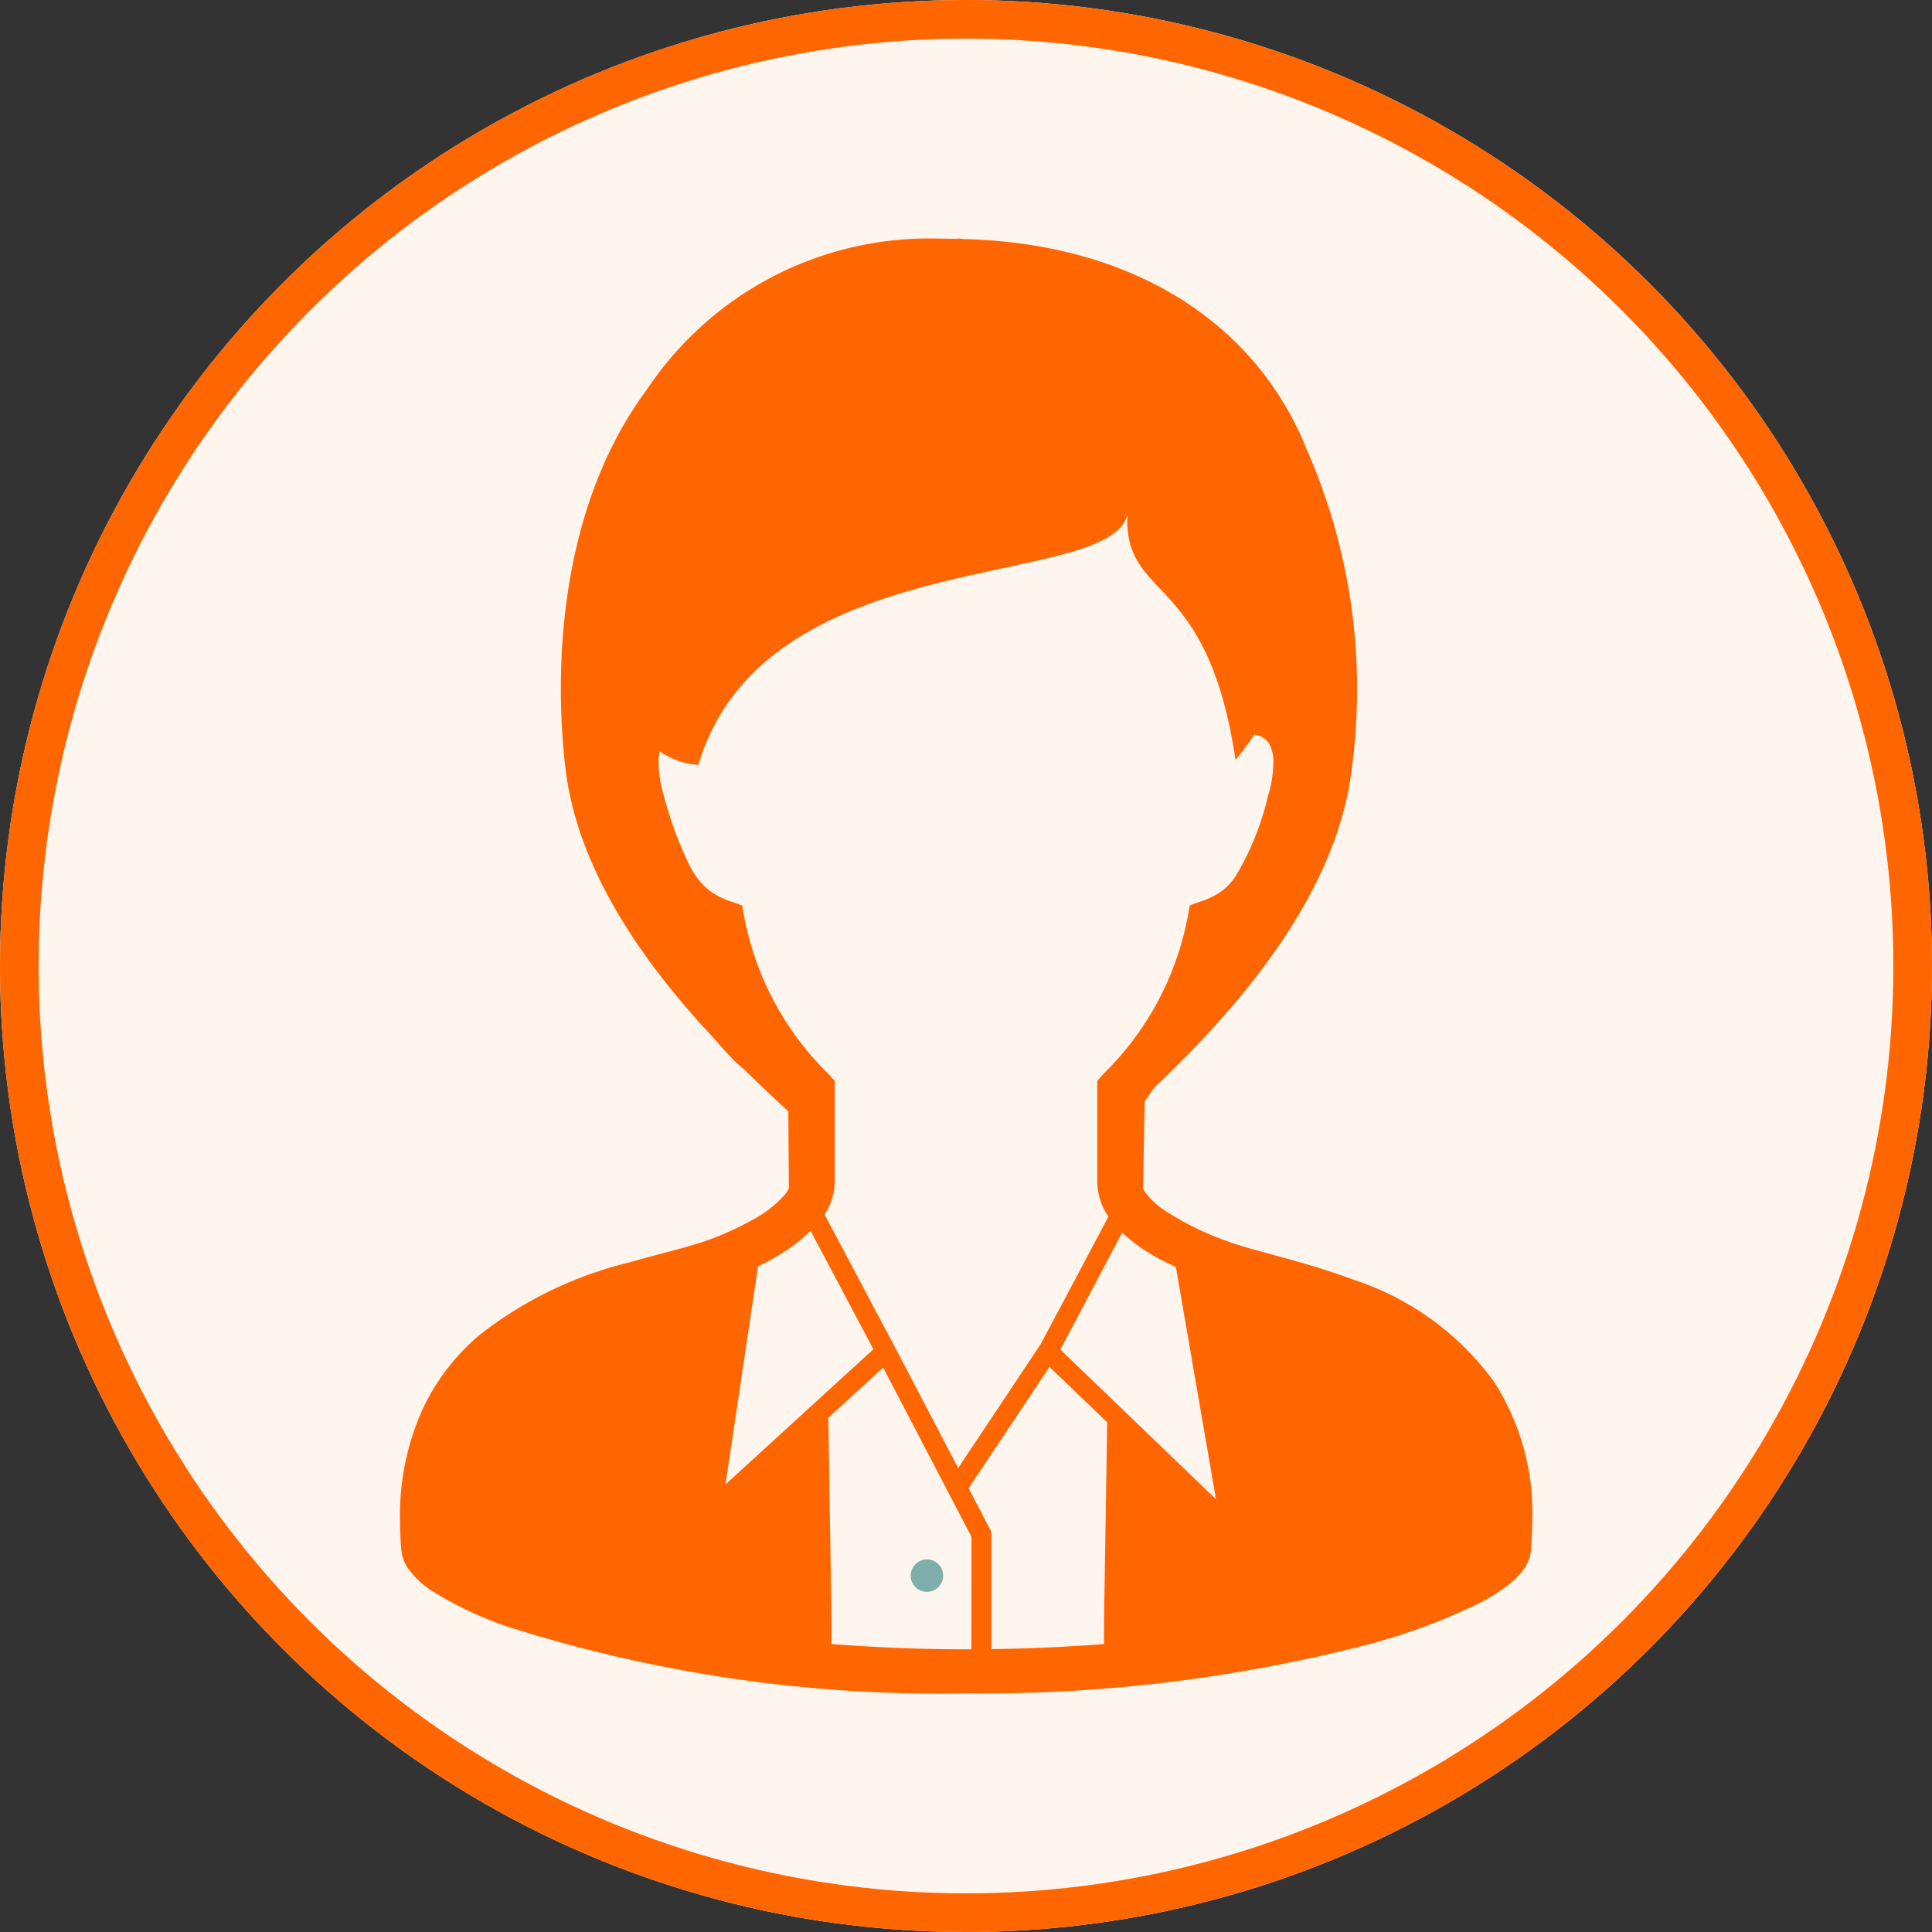
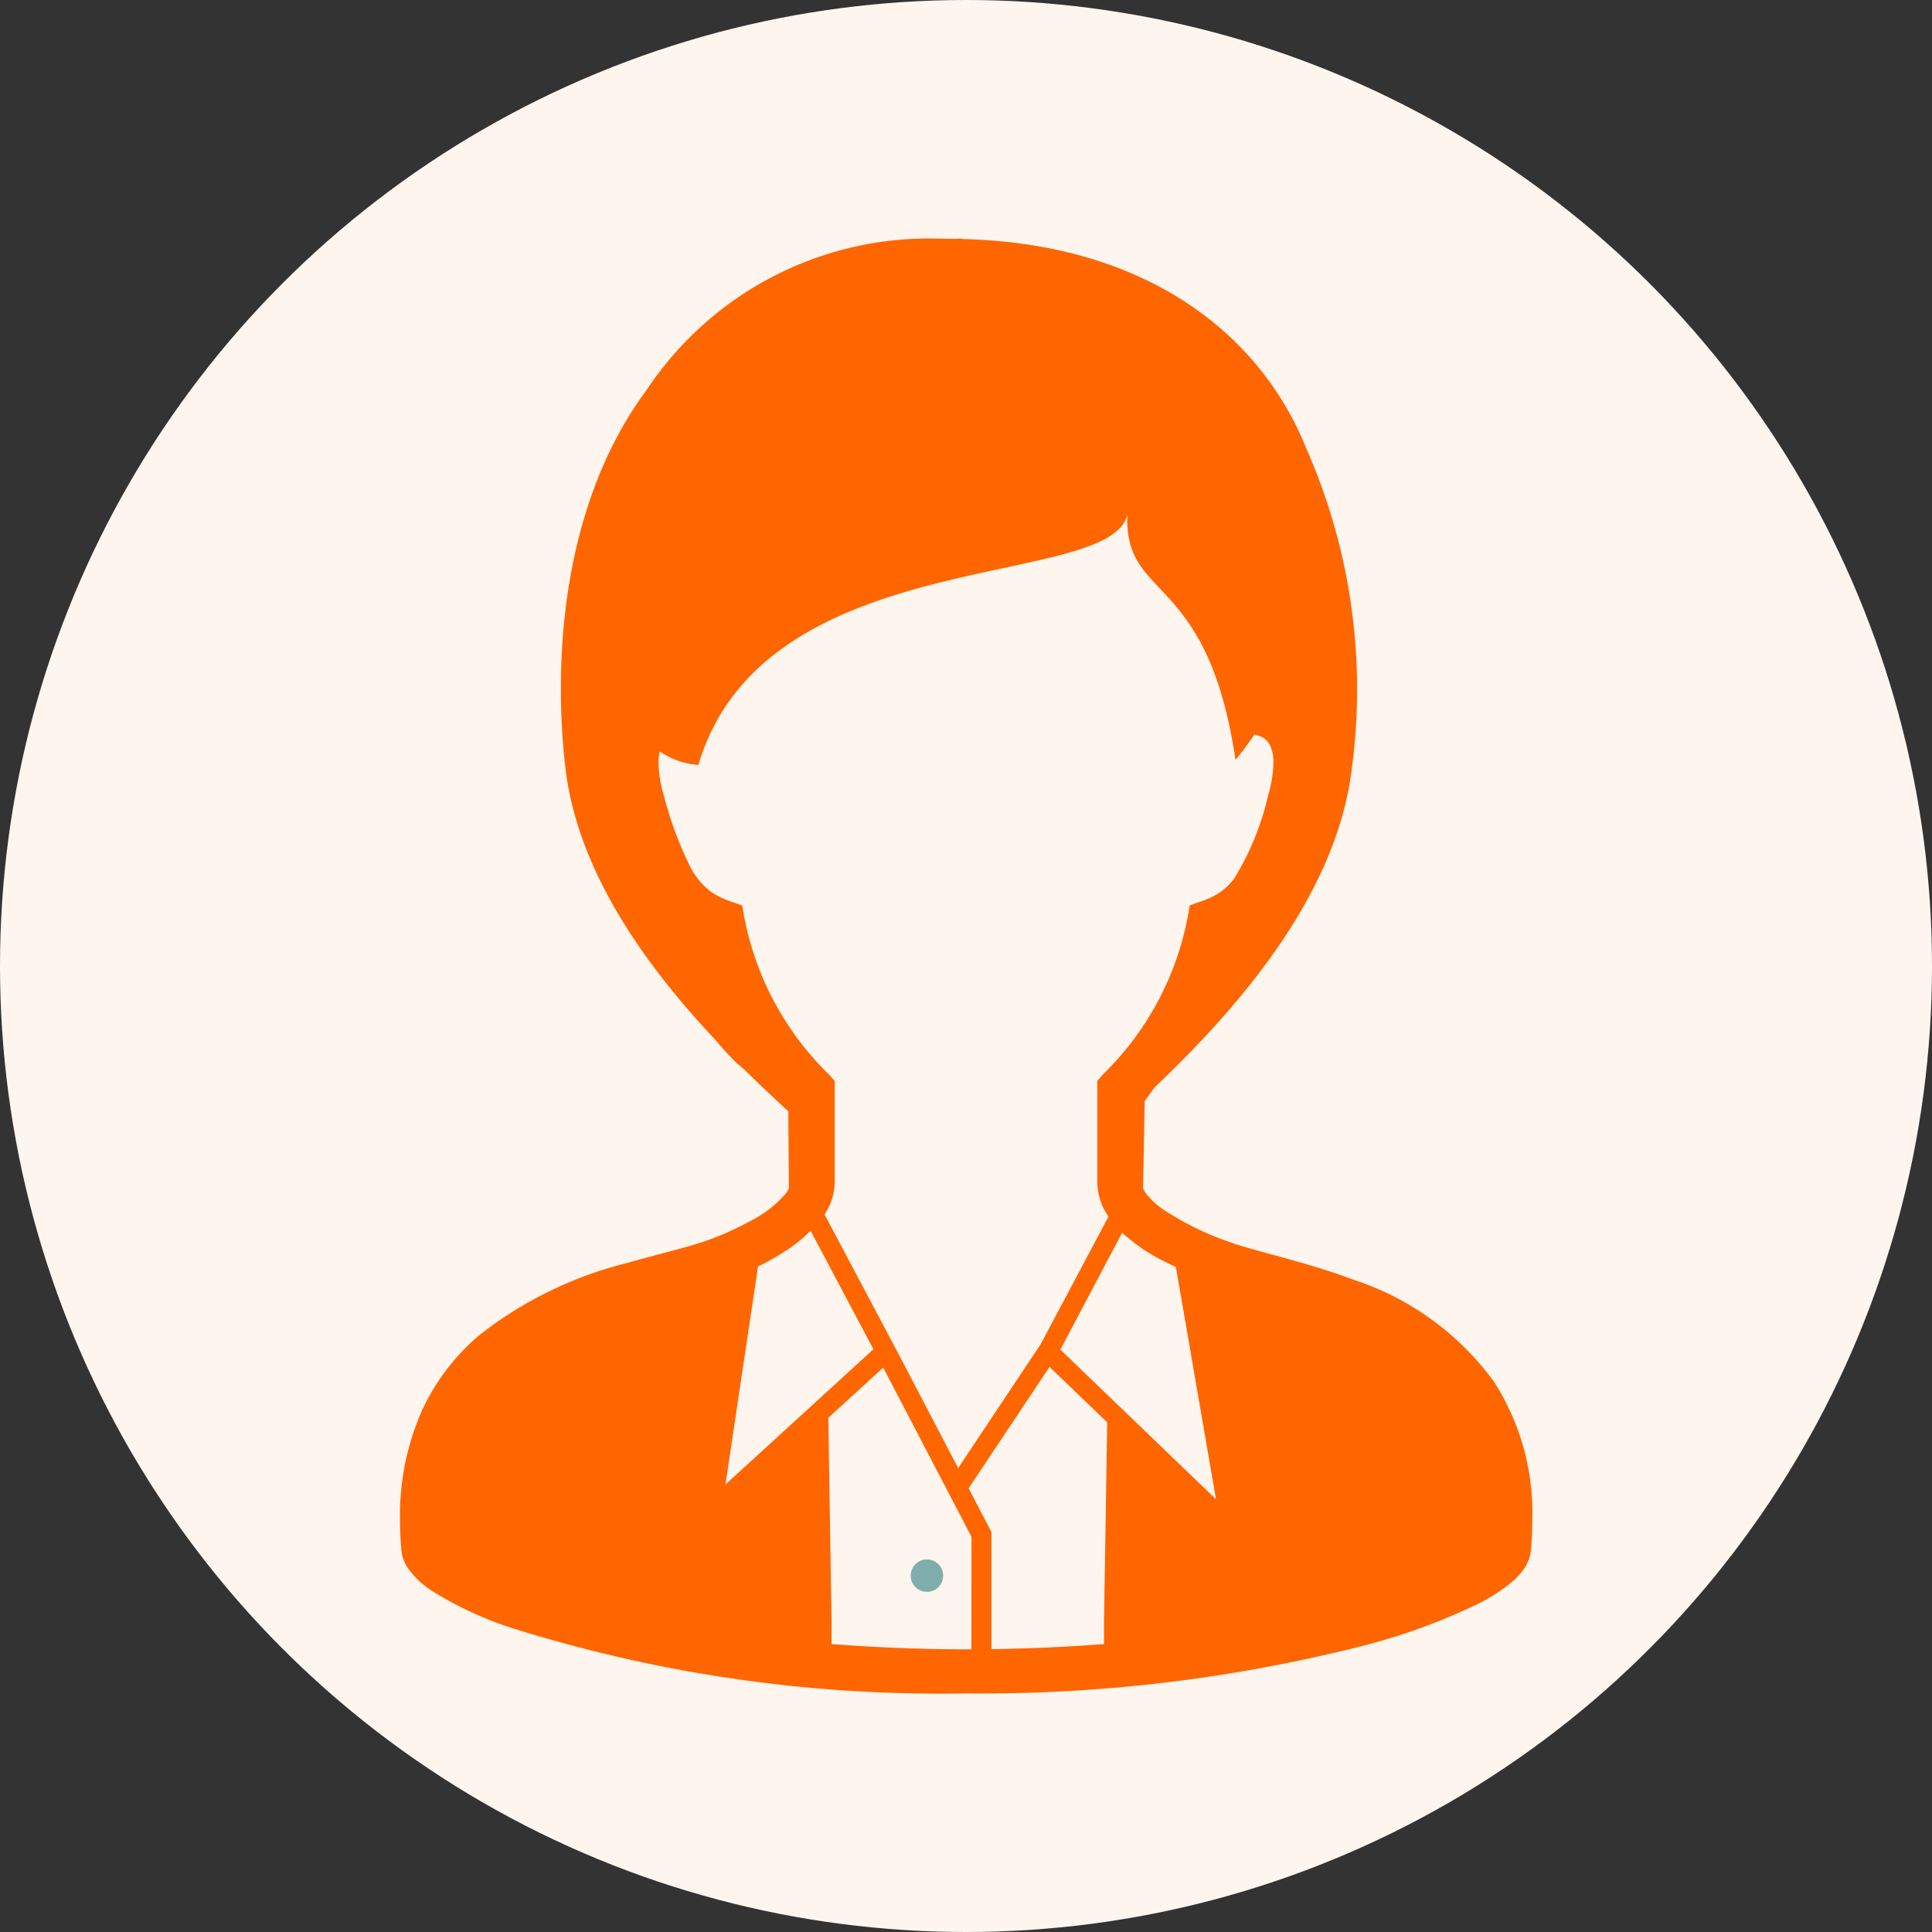
<svg xmlns="http://www.w3.org/2000/svg" width="50" height="50" viewBox="0 0 50 50">
  <rect x="0" y="0" width="50" height="50" fill="#333333" stroke="none" />
  <g id="グループ_853" data-name="グループ 853" transform="translate(-631 -959)">
    <g id="楕円形_44" data-name="楕円形 44" transform="translate(631 959)" fill="#fff5ef" stroke="#f60" stroke-width="1">
      <circle cx="25" cy="25" r="25" stroke="none" />
-       <circle cx="25" cy="25" r="24.5" fill="none" />
    </g>
    <g id="キャリアウーマンのアイコン1" transform="translate(584.597 965.174)">
      <path id="パス_125" data-name="パス 125" d="M85.068,29.586a7.29,7.29,0,0,0-3.642-2.643c-.661-.248-1.306-.431-1.875-.587s-1.062-.285-1.394-.41a7.6,7.6,0,0,1-1.621-.8,2.078,2.078,0,0,1-.474-.433.724.724,0,0,1-.077-.136l.043-2.254.258-.358c1.909-1.818,4.688-4.816,5.1-8.235a15.439,15.439,0,0,0-1.172-8.288C78.981,2.363,75.952.135,71.351.013,71.3.01,71.262,0,71.215,0l-.092.008C70.961.007,70.805,0,70.64,0a8.77,8.77,0,0,0-7.5,3.914c-2.3,3.1-2.4,7.305-2.1,9.82.33,2.726,2.162,5.178,3.859,6.985.169.2.342.393.524.574.061.061.145.133.237.208.418.413.806.774,1.144,1.086l.015,1.995a.829.829,0,0,1-.085.138,2.927,2.927,0,0,1-.864.68,7.756,7.756,0,0,1-1.21.543c-.453.161-1.183.327-2,.562A10.157,10.157,0,0,0,58.8,28.386a5.66,5.66,0,0,0-1.472,1.935,6.677,6.677,0,0,0-.573,2.829q0,.383.034.792a1,1,0,0,0,.175.475,2.291,2.291,0,0,0,.649.6,9.389,9.389,0,0,0,1.968.92A36.949,36.949,0,0,0,71.4,37.652,40.161,40.161,0,0,0,81.65,36.426a15.845,15.845,0,0,0,3-1.091,4.5,4.5,0,0,0,.894-.579,1.753,1.753,0,0,0,.306-.339,1.01,1.01,0,0,0,.175-.475q.034-.409.034-.79A6.275,6.275,0,0,0,85.068,29.586Zm-19.4-12-.058-.326-.311-.111a2,2,0,0,1-.481-.234,1.877,1.877,0,0,1-.577-.709,9.438,9.438,0,0,1-.655-1.781,3.162,3.162,0,0,1-.14-.852,1.318,1.318,0,0,1,.032-.3,1.994,1.994,0,0,0,1,.349c1.7-5.763,10.653-4.509,11.1-6.476-.088,2.271,2.069,1.43,2.8,6.346a7.957,7.957,0,0,0,.487-.655.633.633,0,0,1,.231.084.459.459,0,0,1,.167.179.992.992,0,0,1,.095.474,3.168,3.168,0,0,1-.14.853,7.119,7.119,0,0,1-.853,2.1,1.539,1.539,0,0,1-.379.385,2,2,0,0,1-.481.234l-.311.111-.058.326a7.711,7.711,0,0,1-2.191,4.05L74.8,21.8v2.611a1.61,1.61,0,0,0,.29.9l-1.753,3.3L71.2,31.82l-1.544-2.956h0l-.074-.139-.019-.036-1.82-3.432a1.577,1.577,0,0,0,.263-.845V21.8l-.146-.162A7.711,7.711,0,0,1,65.67,17.588Zm.353,9.016a6.53,6.53,0,0,0,.859-.5,3.9,3.9,0,0,0,.5-.425l1.627,3.067-3.829,3.5Zm5.522,9.908-.141,0c-1.223,0-2.381-.053-3.479-.137v-.6l-.083-5.254,1.42-1.3L71.545,33.6Zm3.432-.737v.6c-.924.073-1.9.118-2.915.132V33.471l-.589-1.129,2.093-3.14,1.493,1.434Zm-1.13-7.02,1.6-3.026a4.525,4.525,0,0,0,.874.631c.167.094.342.176.516.259l1.038,6.01Z" transform="translate(0 0)" fill="#f60" />
      <path id="パス_126" data-name="パス 126" d="M236.95,465.648a.42.42,0,1,0-.42-.42A.42.42,0,0,0,236.95,465.648Z" transform="translate(-166.558 -430.625)" fill="#7faeac" />
    </g>
  </g>
</svg>